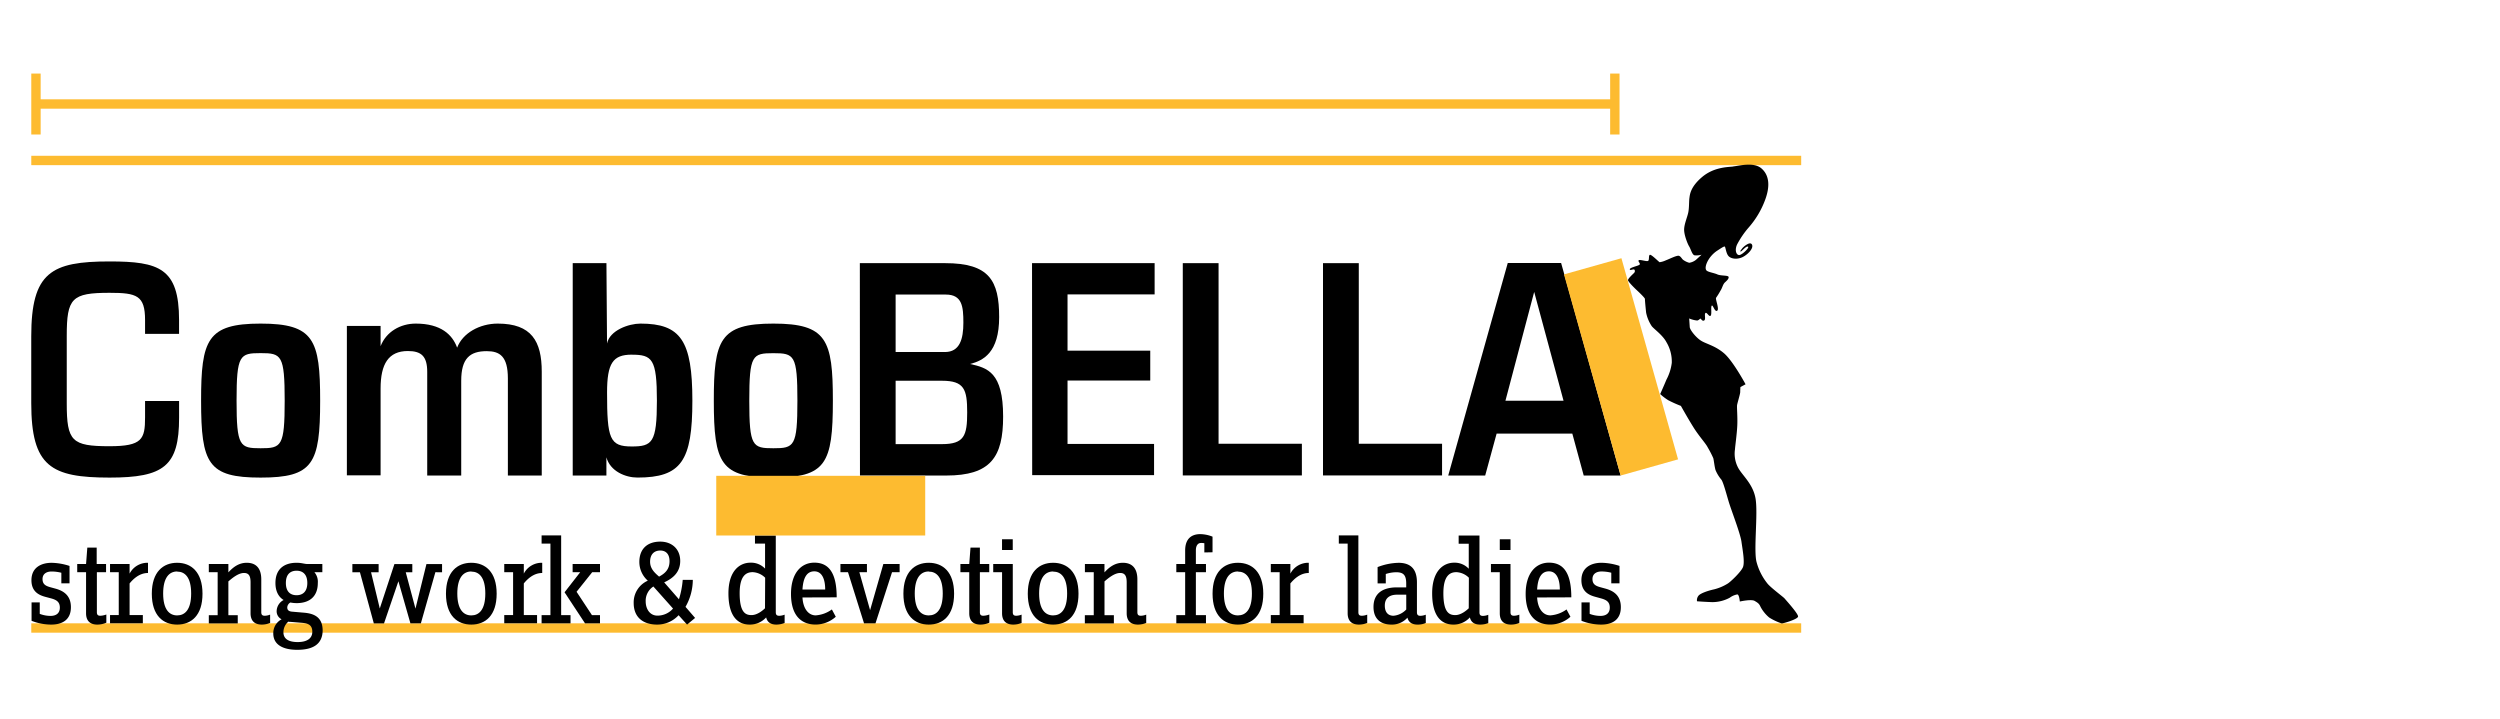
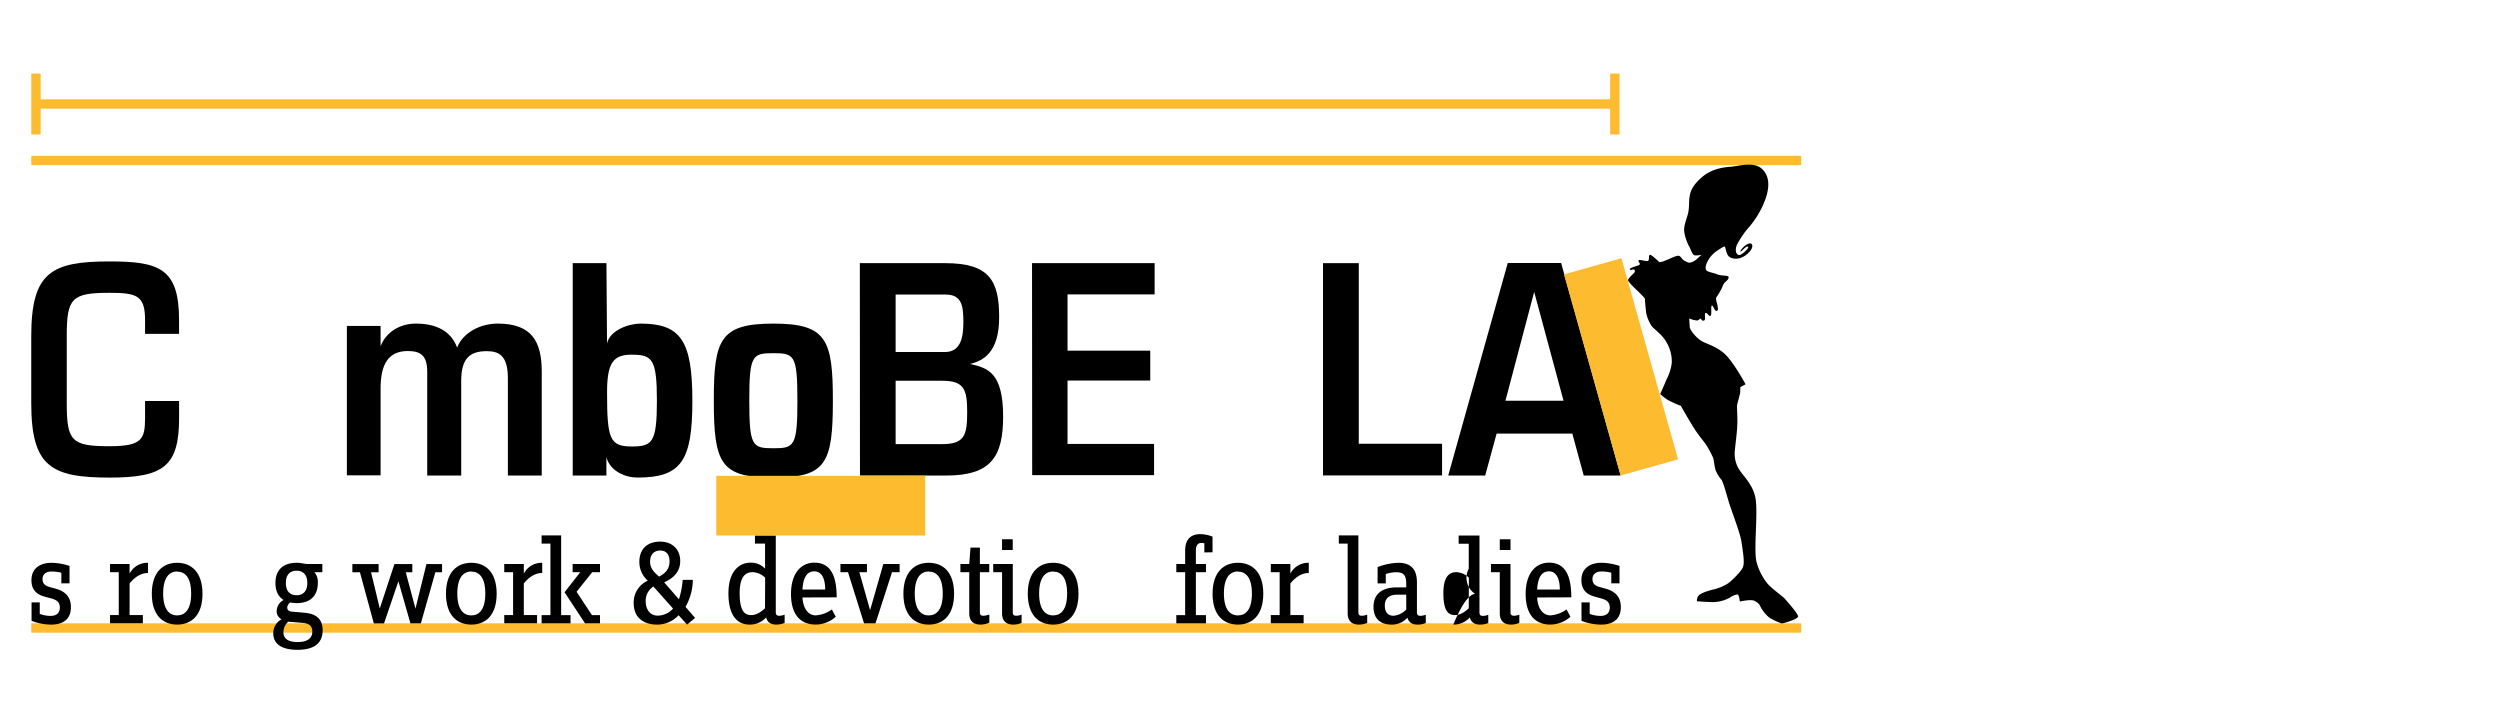
<svg xmlns="http://www.w3.org/2000/svg" viewBox="0 0 800 230">
  <defs>
    <style>.\34 4584c4a-497b-4999-8382-92969ed04f41{fill:none;stroke:#fdbb30;stroke-width:3px;}.\31 0a1a64d-457c-49cd-bf93-d3e23ba34562{fill:#fdbb30;}.e3b5d942-a9ba-442a-a2fa-83b67181a1d2{fill-rule:evenodd;}</style>
  </defs>
  <title>cb_brand</title>
  <g id="3fc99810-5297-4151-89ed-538a73c0ea32" data-name="linee">
    <line class="44584c4a-497b-4999-8382-92969ed04f41" x1="10.01" y1="200.96" x2="576.38" y2="200.96" />
    <line class="44584c4a-497b-4999-8382-92969ed04f41" x1="10.01" y1="51.35" x2="576.38" y2="51.35" />
    <line class="44584c4a-497b-4999-8382-92969ed04f41" x1="11.51" y1="33.28" x2="516.75" y2="33.28" />
    <rect class="10a1a64d-457c-49cd-bf93-d3e23ba34562" x="10.01" y="23.54" width="3" height="19.5" />
    <rect class="10a1a64d-457c-49cd-bf93-d3e23ba34562" x="515.25" y="23.54" width="3" height="19.5" />
  </g>
  <g id="56939fa7-87c1-4318-b823-dfe9819fcd2d" data-name="logos">
    <path d="M16.4,199.87a17.31,17.31,0,0,1-6.3-1.21v-5.89h2.62v3.67a9.88,9.88,0,0,0,3.43.65c1.82,0,3-.85,3-2.66s-1.09-2.46-2.66-2.91L14.54,191c-1.94-.52-4.48-1.57-4.48-5.33,0-4.2,3.31-5.57,6.42-5.57a19.34,19.34,0,0,1,5.77,1v5.57H19.63v-3.39a13.06,13.06,0,0,0-3.11-.4c-1.66,0-2.91.77-2.91,2.42s1,2.18,2.38,2.58l1.9.52c2.42.69,4.8,2.14,4.8,5.89C22.7,198.41,19.83,199.87,16.4,199.87Z" />
-     <path d="M31.13,199.87c-2,0-3.59-.93-3.59-3.63V183.11H24.71v-2.62h2.83l.4-5.25h3v5.25h3v2.62H31v12.8c0,.85.36,1.13,1.13,1.13a6.33,6.33,0,0,0,1.9-.4v2.62A7.2,7.2,0,0,1,31.13,199.87Z" />
    <path d="M41.47,186.7v10.13h4.24v2.62H35.21v-2.62H38V183.11H35.21v-2.62h6.26v3.07a6.42,6.42,0,0,1,5.89-3.47v3.27C44.54,183.35,42.52,185.41,41.47,186.7Z" />
    <path d="M56.69,199.87c-4.48,0-8.11-2.87-8.11-9.89s3.67-9.89,8.11-9.89S64.8,183,64.8,190,61.17,199.87,56.69,199.87Zm0-17c-2.5,0-4.48,1.9-4.48,7.06s2,7,4.48,7,4.48-1.82,4.48-7S59.19,182.91,56.69,182.91Z" />
-     <path d="M83.77,199.87c-2,0-3.59-.93-3.59-3.63v-9.89c0-2-.53-3-2.1-3-1.82,0-3.79,1.66-5,2.7v10.82h3v2.62H66.82v-2.62h2.83V183.11H66.82v-2.62h6.26v2.67c1.62-1.78,3.43-3.07,5.89-3.07,2.75,0,4.64,1.53,4.64,5.33v10.49c0,.85.36,1.13,1.13,1.13a5,5,0,0,0,1.7-.36v2.66A7.06,7.06,0,0,1,83.77,199.87Z" />
    <path d="M95.12,207.94c-4.48,0-7.67-1.57-7.67-5.25a5,5,0,0,1,2.66-4.52,2.85,2.85,0,0,1-1.58-2.7A4.11,4.11,0,0,1,90.76,192c-1.65-1-2.62-2.83-2.62-5.45,0-4.32,2.62-6.46,6.78-6.46,1.7,0,2.46.4,3.59.4h4.64v2.62h-2.54a4.69,4.69,0,0,1,1.09,3.43c0,4.32-2.62,6.46-6.78,6.46a10.7,10.7,0,0,1-2-.2,1.94,1.94,0,0,0-1,1.57c0,.89.53,1.29,1.62,1.37l3.71.32c3.47.28,6,1.57,6,5.77C103.15,206.37,99.84,207.94,95.12,207.94Zm1.49-8.64L93,199c-.24,0-.48,0-.73-.08a4.47,4.47,0,0,0-1.57,3.43c0,2,1.53,3.11,4.56,3.11,2.75,0,4.68-1,4.68-3.31C99.92,200,98.63,199.46,96.61,199.3Zm-1.7-16.67c-1.86,0-3.43,1-3.43,3.92s1.57,3.92,3.43,3.92,3.43-1.05,3.43-3.92S96.77,182.63,94.91,182.63Z" />
    <path d="M139.32,183.11l-4.64,16.35h-3.35L127.49,186l-4.6,13.48h-3.27l-4.44-16.35h-2.42v-2.62h8.4v2.62h-2.42l2.79,11.59,4.68-14.21h5.73v2.62h-2.1l3.11,11.63,3.51-14.25h5v2.62Z" />
    <path d="M150.82,199.87c-4.48,0-8.11-2.87-8.11-9.89s3.67-9.89,8.11-9.89,8.11,2.87,8.11,9.89S155.3,199.87,150.82,199.87Zm0-17c-2.5,0-4.48,1.9-4.48,7.06s2,7,4.48,7,4.48-1.82,4.48-7S153.32,182.91,150.82,182.91Z" />
    <path d="M167.62,186.7v10.13h4.24v2.62h-10.5v-2.62h2.83V183.11h-2.83v-2.62h6.26v3.07a6.42,6.42,0,0,1,5.89-3.47v3.27C170.68,183.35,168.67,185.41,167.62,186.7Z" />
    <path d="M173.31,199.46v-2.62h2.83V173.95h-2.83v-2.62h6.26v25.51h3v2.62Zm13.89,0-6.54-9.93,5-6.42h-2.42v-2.62H192v2.62H189.5l-5,6.26,4.92,7.47H192v2.62Z" />
    <path d="M219.86,199.87l-2.71-3a9.3,9.3,0,0,1-6.86,3c-4.56,0-7.51-2.38-7.51-6.9a7.58,7.58,0,0,1,4.52-7.15,8,8,0,0,1-2.71-6c0-4.12,2.5-6.5,6.7-6.5,3.67,0,6.38,2.34,6.38,6.18,0,3.63-2.34,5.57-5.13,6.86l4.72,5.41a27.85,27.85,0,0,0,1.21-6.22h3.23a17.51,17.51,0,0,1-2.34,8.64l3.07,3.55Zm-10.78-12.19a5.44,5.44,0,0,0-2.46,4.76c0,2.42,1.33,4.56,3.75,4.56a6.58,6.58,0,0,0,5-2.26Zm2.22-11.51c-2,0-3.27,1.25-3.27,3.59s1.65,3.67,2.87,4.76c2.06-1.09,3.35-2.46,3.35-4.93C214.25,177.3,213.08,176.17,211.3,176.17Z" />
    <path d="M248.44,199.87c-1.62,0-2.87-.61-3.27-2.3a7,7,0,0,1-5.29,2.3c-3.79,0-6.78-2.63-6.78-10s3.75-9.81,7-9.81a6.16,6.16,0,0,1,4.72,1.9v-8h-3.23v-2.62h6.66v24.58c0,.85.36,1.13,1.13,1.13a5,5,0,0,0,1.7-.36v2.66A7.26,7.26,0,0,1,248.44,199.87Zm-3.59-15a6.06,6.06,0,0,0-4-1.78c-2.14,0-4.16,1.21-4.16,6.74,0,6.1,1.82,7,3.79,7,1.78,0,3.47-1.37,4.32-2.18Z" />
    <path d="M256.79,191.19c.2,3.63,1.94,5.73,4.24,5.73a10,10,0,0,0,5.17-1.9l1.25,2.34a9.72,9.72,0,0,1-6.46,2.5c-4.16,0-7.87-2.42-7.87-9.81,0-6.66,3.27-10,7.47-10,4.8,0,7.15,3.55,7.15,11.1Zm3.79-8.36c-2.3,0-3.55,1.86-3.79,5.81h7.27C264.06,185.25,263,182.83,260.59,182.83Z" />
    <path d="M285.45,183.11l-5.29,16.35h-3.67l-5.13-16.35h-2.42v-2.62h8.48v2.62H275l3.43,12.15,4.24-14.78h5.21v2.62Z" />
    <path d="M297.2,199.87c-4.48,0-8.11-2.87-8.11-9.89s3.67-9.89,8.11-9.89,8.11,2.87,8.11,9.89S301.68,199.87,297.2,199.87Zm0-17c-2.5,0-4.48,1.9-4.48,7.06s2,7,4.48,7,4.48-1.82,4.48-7S299.7,182.91,297.2,182.91Z" />
    <path d="M313.75,199.87c-2,0-3.59-.93-3.59-3.63V183.11h-2.83v-2.62h2.83l.4-5.25h3v5.25h3v2.62h-3v12.8c0,.85.36,1.13,1.13,1.13a6.32,6.32,0,0,0,1.9-.4v2.62A7.22,7.22,0,0,1,313.75,199.87Z" />
    <path d="M324.25,199.87c-2,0-3.59-.93-3.59-3.63V183.11h-2.83v-2.62h6.26v15.42c0,.85.36,1.13,1.13,1.13a5,5,0,0,0,1.69-.36v2.66A7.05,7.05,0,0,1,324.25,199.87ZM320.65,176v-3.43h3.43V176Z" />
    <path d="M337,199.87c-4.48,0-8.11-2.87-8.11-9.89s3.67-9.89,8.11-9.89,8.12,2.87,8.12,9.89S341.52,199.87,337,199.87Zm0-17c-2.5,0-4.48,1.9-4.48,7.06s2,7,4.48,7,4.48-1.82,4.48-7S339.54,182.91,337,182.91Z" />
-     <path d="M364.13,199.87c-2,0-3.59-.93-3.59-3.63v-9.89c0-2-.53-3-2.1-3-1.81,0-3.79,1.66-5,2.7v10.82h3v2.62h-9.29v-2.62H350V183.11h-2.83v-2.62h6.26v2.67c1.61-1.78,3.43-3.07,5.89-3.07,2.75,0,4.64,1.53,4.64,5.33v10.49c0,.85.36,1.13,1.13,1.13a5,5,0,0,0,1.7-.36v2.66A7.06,7.06,0,0,1,364.13,199.87Z" />
    <path d="M385.39,176.78v-2.95a6.06,6.06,0,0,0-1.09-.08c-.89,0-1.62.73-1.62,2.34v4.4h3.23v2.62h-3.23v13.73h3.23v2.62h-9.49v-2.62h2.83V183.11h-2.83v-2.62h2.83v-4.32c0-4,2.26-5.25,4.84-5.25a11,11,0,0,1,3.92.81v5Z" />
    <path d="M396.13,199.87c-4.48,0-8.11-2.87-8.11-9.89s3.67-9.89,8.11-9.89,8.12,2.87,8.12,9.89S400.61,199.87,396.13,199.87Zm0-17c-2.5,0-4.48,1.9-4.48,7.06s2,7,4.48,7,4.48-1.82,4.48-7S398.63,182.91,396.13,182.91Z" />
    <path d="M412.92,186.7v10.13h4.24v2.62h-10.5v-2.62h2.83V183.11h-2.83v-2.62h6.26v3.07a6.42,6.42,0,0,1,5.89-3.47v3.27C416,183.35,414,185.41,412.92,186.7Z" />
    <path d="M434.84,199.87c-2,0-3.59-.93-3.59-3.63V173.95h-2.83v-2.62h6.26v24.58c0,.85.36,1.13,1.13,1.13a5,5,0,0,0,1.7-.36v2.66A7.06,7.06,0,0,1,434.84,199.87Z" />
    <path d="M453.61,199.87c-1.61,0-2.82-.61-3.23-2.22a6.62,6.62,0,0,1-5.17,2.22c-2.71,0-5.69-1.25-5.69-5.65,0-4.56,3.23-6.26,7.47-6.26h3v-1.21c0-2.75-.93-3.63-3.19-3.63a11.06,11.06,0,0,0-3.35.56v3h-2.62v-5.21a19.66,19.66,0,0,1,6.7-1.37c4.08,0,5.89,2.22,5.89,6.26v9.57c0,.85.37,1.13,1.13,1.13a5,5,0,0,0,1.7-.36v2.66A6.35,6.35,0,0,1,453.61,199.87ZM450,190.3h-2.95c-2.38,0-3.91,1.09-3.91,3.47s1.25,3.27,2.78,3.27a6.35,6.35,0,0,0,4.08-2Z" />
-     <path d="M473.63,199.87c-1.62,0-2.87-.61-3.27-2.3a7,7,0,0,1-5.29,2.3c-3.79,0-6.78-2.63-6.78-10s3.75-9.81,7-9.81A6.16,6.16,0,0,1,470,182v-8h-3.23v-2.62h6.66v24.58c0,.85.36,1.13,1.13,1.13a5,5,0,0,0,1.69-.36v2.66A7.23,7.23,0,0,1,473.63,199.87Zm-3.59-15a6.07,6.07,0,0,0-4-1.78c-2.14,0-4.16,1.21-4.16,6.74,0,6.1,1.82,7,3.8,7,1.78,0,3.47-1.37,4.32-2.18Z" />
+     <path d="M473.63,199.87c-1.62,0-2.87-.61-3.27-2.3a7,7,0,0,1-5.29,2.3s3.75-9.81,7-9.81A6.16,6.16,0,0,1,470,182v-8h-3.23v-2.62h6.66v24.58c0,.85.36,1.13,1.13,1.13a5,5,0,0,0,1.69-.36v2.66A7.23,7.23,0,0,1,473.63,199.87Zm-3.59-15a6.07,6.07,0,0,0-4-1.78c-2.14,0-4.16,1.21-4.16,6.74,0,6.1,1.82,7,3.8,7,1.78,0,3.47-1.37,4.32-2.18Z" />
    <path d="M483.52,199.87c-2,0-3.59-.93-3.59-3.63V183.11H477.1v-2.62h6.26v15.42c0,.85.37,1.13,1.13,1.13a5,5,0,0,0,1.7-.36v2.66A7.06,7.06,0,0,1,483.52,199.87ZM479.93,176v-3.43h3.43V176Z" />
    <path d="M491.88,191.19c.2,3.63,1.93,5.73,4.24,5.73a10,10,0,0,0,5.17-1.9l1.25,2.34a9.71,9.71,0,0,1-6.46,2.5c-4.16,0-7.87-2.42-7.87-9.81,0-6.66,3.27-10,7.47-10,4.8,0,7.14,3.55,7.14,11.1Zm3.79-8.36c-2.3,0-3.55,1.86-3.79,5.81h7.26C499.14,185.25,498.05,182.83,495.67,182.83Z" />
    <path d="M512.38,199.87a17.31,17.31,0,0,1-6.3-1.21v-5.89h2.62v3.67a9.88,9.88,0,0,0,3.43.65c1.82,0,3-.85,3-2.66s-1.09-2.46-2.67-2.91l-1.93-.53c-1.94-.52-4.48-1.57-4.48-5.33,0-4.2,3.31-5.57,6.42-5.57a19.34,19.34,0,0,1,5.77,1v5.57h-2.63v-3.39a13,13,0,0,0-3.11-.4c-1.66,0-2.91.77-2.91,2.42s1,2.18,2.38,2.58l1.9.52c2.42.69,4.8,2.14,4.8,5.89C518.68,198.41,515.81,199.87,512.38,199.87Z" />
    <path d="M57.31,133.68c0,15.49-4.88,19.15-22.24,19.15C16.38,152.82,10,149.35,10,129v-21.4c0-20.46,6.38-23.94,25.06-23.94,15.86,0,22.24,2.16,22.24,18.77v4.41H46.42v-4.41c0-7.88-2.63-8.73-11.36-8.73-12.11,0-13.7,1.69-13.7,13.8v21.59c0,12.11,1.6,13.7,13.7,13.7,10.42,0,11.36-2.25,11.36-9.2v-5.26H57.31Z" />
-     <path d="M83.4,103.55c17.08,0,19.05,5.16,19.05,24.69,0,20.18-2.25,24.59-19.05,24.59s-19.05-4.41-19.05-24.59C64.34,108.71,66.32,103.55,83.4,103.55Zm0,39.89c6.66,0,7.7-.56,7.7-15.21S90.06,113,83.4,113s-7.7.56-7.7,15.21S76.74,143.44,83.4,143.44Z" />
    <path d="M111,104.3h10.79v6.48c1.78-4.6,6.29-7.23,11.26-7.23,8.07,0,11.73,3.57,13.23,7.7,1.78-4.69,7.23-7.7,13-7.7,10.79,0,14.08,5.63,14.08,15.39v33.23H162.52V121.1c0-7.13-2.63-8.73-6.76-8.73-5.44,0-8.17,2.35-8.17,9.48v30.32H136.71V119c0-5-1.88-6.67-6.19-6.67-6.2,0-8.73,4.13-8.73,12v27.78H111Z" />
    <path d="M183.27,84.21h10.79l.19,25.72c.84-4.22,6.94-6.38,10.7-6.38,12.86,0,16.61,5.44,16.61,24.69S218,152.82,204,152.82c-3.85,0-8.73-2-9.95-6.48v5.82H183.27Zm18.87,29.28c-6,0-7.88,2.72-7.88,12.11,0,14.83.84,17.27,7.88,17.27,6.57,0,8.07-1.22,8.07-14.64S208.7,113.5,202.13,113.5Z" />
    <path d="M247.47,103.55c17.08,0,19.05,5.16,19.05,24.69,0,20.18-2.25,24.59-19.05,24.59s-19.05-4.41-19.05-24.59C228.41,108.71,230.38,103.55,247.47,103.55Zm0,39.89c6.66,0,7.7-.56,7.7-15.21s-1-15.21-7.7-15.21-7.7.56-7.7,15.21S240.8,143.44,247.47,143.44Z" />
    <path d="M275.15,84.21h27.31c14.08,0,17.27,5.54,17.27,17.27,0,11.36-5.07,13.89-9.29,15C316,117.72,321,119.13,321,133.3c0,13-4,18.87-18.21,18.87h-27.6Zm11.45,28.44h15.77c4.79,0,5.91-4.22,5.91-9.39s-.38-9-5.63-9H286.6Zm0,29.47h14.83c7.13,0,8.07-2.72,8.07-10.14s-.94-10.14-8.07-10.14H286.6Z" />
    <path d="M330.25,84.21h39.23v10H341.61v18h26.47v9.57H341.61v20.27h27.69v10h-39Z" />
-     <path d="M378.49,84.21h11.45V142H416.6v10.14H378.49Z" />
    <path d="M423.36,84.21h11.45V142h26.65v10.14h-38.1Z" />
    <path d="M503.14,138.75H478.92l-3.66,13.42H463.43l19.05-68h17.08l19.05,68H506.79Zm-12.2-45.34-9.2,34.82h18.59Z" />
    <path class="e3b5d942-a9ba-442a-a2fa-83b67181a1d2" d="M554.61,53.29c-1.89.2-6.24.2-10,3.41s-3.85,5.67-4,6.68-.05,3.22-.39,4.73-1.26,3.6-1.3,5.31S540,78,540.53,78.85s.95,2.66,1.71,2.85a6.35,6.35,0,0,0,2.26-.19l-1.82,1.66a4.61,4.61,0,0,1-2.12.92,5.93,5.93,0,0,1-1.88-.89c-.45-.27-.76-1.13-1.43-1.34s-3.15,1.07-4.17,1.44a7.07,7.07,0,0,1-2,.61c-.23-.07-2.71-2.63-3.15-2.36s-.09,1.66-.54,1.94-2.65-.55-3-.19.67,1,.26,1.4-3.09.87-3.11,1.47,1.27-.28,1.52.19a.82.82,0,0,1-.18,1c-.19.22-2,1.8-1.91,2.33s2.13,2.53,2.5,2.88,2.94,2.72,2.91,3.1.25,3.17.38,4.38a12.18,12.18,0,0,0,1.77,4.28c.63.89,3.52,2.86,4.73,5.17a12.08,12.08,0,0,1,1.71,6.63,15.61,15.61,0,0,1-1.71,5.36c-.83,2-2,4.61-2,4.61a17.18,17.18,0,0,0,2.63,2,40.43,40.43,0,0,0,4,1.79s2.14,3.84,4,6.82,3.92,5.12,4.6,6.49a32.36,32.36,0,0,1,1.76,3.41c.19.69.39,2.71.71,3.79a11.65,11.65,0,0,0,1.88,3.09c.63.89,1.51,4.24,2.33,7s3.73,10.17,4.1,12.87,1.14,6.65.44,8.21-4,4.68-4.85,5.18a15.2,15.2,0,0,1-4.3,1.83c-2,.43-4.35,1.25-5,2a2.32,2.32,0,0,0-.52,1.83s2.6.2,4.86.27a11.72,11.72,0,0,0,5.62-1.41,5.74,5.74,0,0,1,2.39-1.05c.64-.07.83,2.27.83,2.27s3.66-.83,4.74-.2,1.46.9,1.9,1.91a11.49,11.49,0,0,0,2.77,3.41,18.76,18.76,0,0,0,4,1.89c.5,0,5.11-1.32,5.23-2.2s-4-5.4-4.34-5.82-4.55-3.54-5.5-4.8a18.53,18.53,0,0,1-3.4-6.68c-1.09-3.68.51-15.74-.39-20.6s-4.55-7.5-5.73-10.09a9.54,9.54,0,0,1-.83-5.5c.06-1.06.61-4.85.74-7.64s-.18-5.8-.06-6.56,1-3.53,1-4.17.06-1.58.06-1.58l1.65-.89s-4-7.45-6.89-9.92-5.79-3-7.44-4.08-3.47-3.42-3.53-4.3l-.18-2.77a8.45,8.45,0,0,0,2.57.67c.55-.12.8-.53,1-.61s.55.94,1.2.6,0-1.93.42-2.38,1.16,1.3,1.65.87,0-2.82.38-3.23.94,2.12,1.73,1.61-.68-3.82-.33-4.16A24.14,24.14,0,0,0,550.56,93c.56-.82.75-2,1.39-2.6s1.33-1.2,1.2-1.78-2.47-.3-3.59-.81-3.09-.74-3.53-1.32-.19-1.76.44-2.95a9.32,9.32,0,0,1,3-3.3c1.25-.81,2.13-1.42,2.43-1.35s.4,2.24,1.29,3.12,2.85,1.07,4.52.22,3.56-2.85,2.9-4-2.9.93-3.1,1.25-.81.88-.52,1,1.68-1.79,2.35-1.57-1.86,2.67-2.77,2.71-1.54-1.44-.74-3.31a28.25,28.25,0,0,1,3.79-5.56,28.17,28.17,0,0,0,5.19-8.71c1.71-4.55,1.32-8-1.14-10.14s-7.13-.83-9-.65Z" />
  </g>
  <g id="7e886874-357a-4cb4-936b-0c87216684df" data-name="spessori">
    <rect class="10a1a64d-457c-49cd-bf93-d3e23ba34562" x="509.18" y="83.95" width="19.1" height="66.87" transform="translate(-12.4 145.04) rotate(-15.73)" />
    <rect class="10a1a64d-457c-49cd-bf93-d3e23ba34562" x="229.2" y="152.26" width="66.87" height="19.1" />
  </g>
</svg>